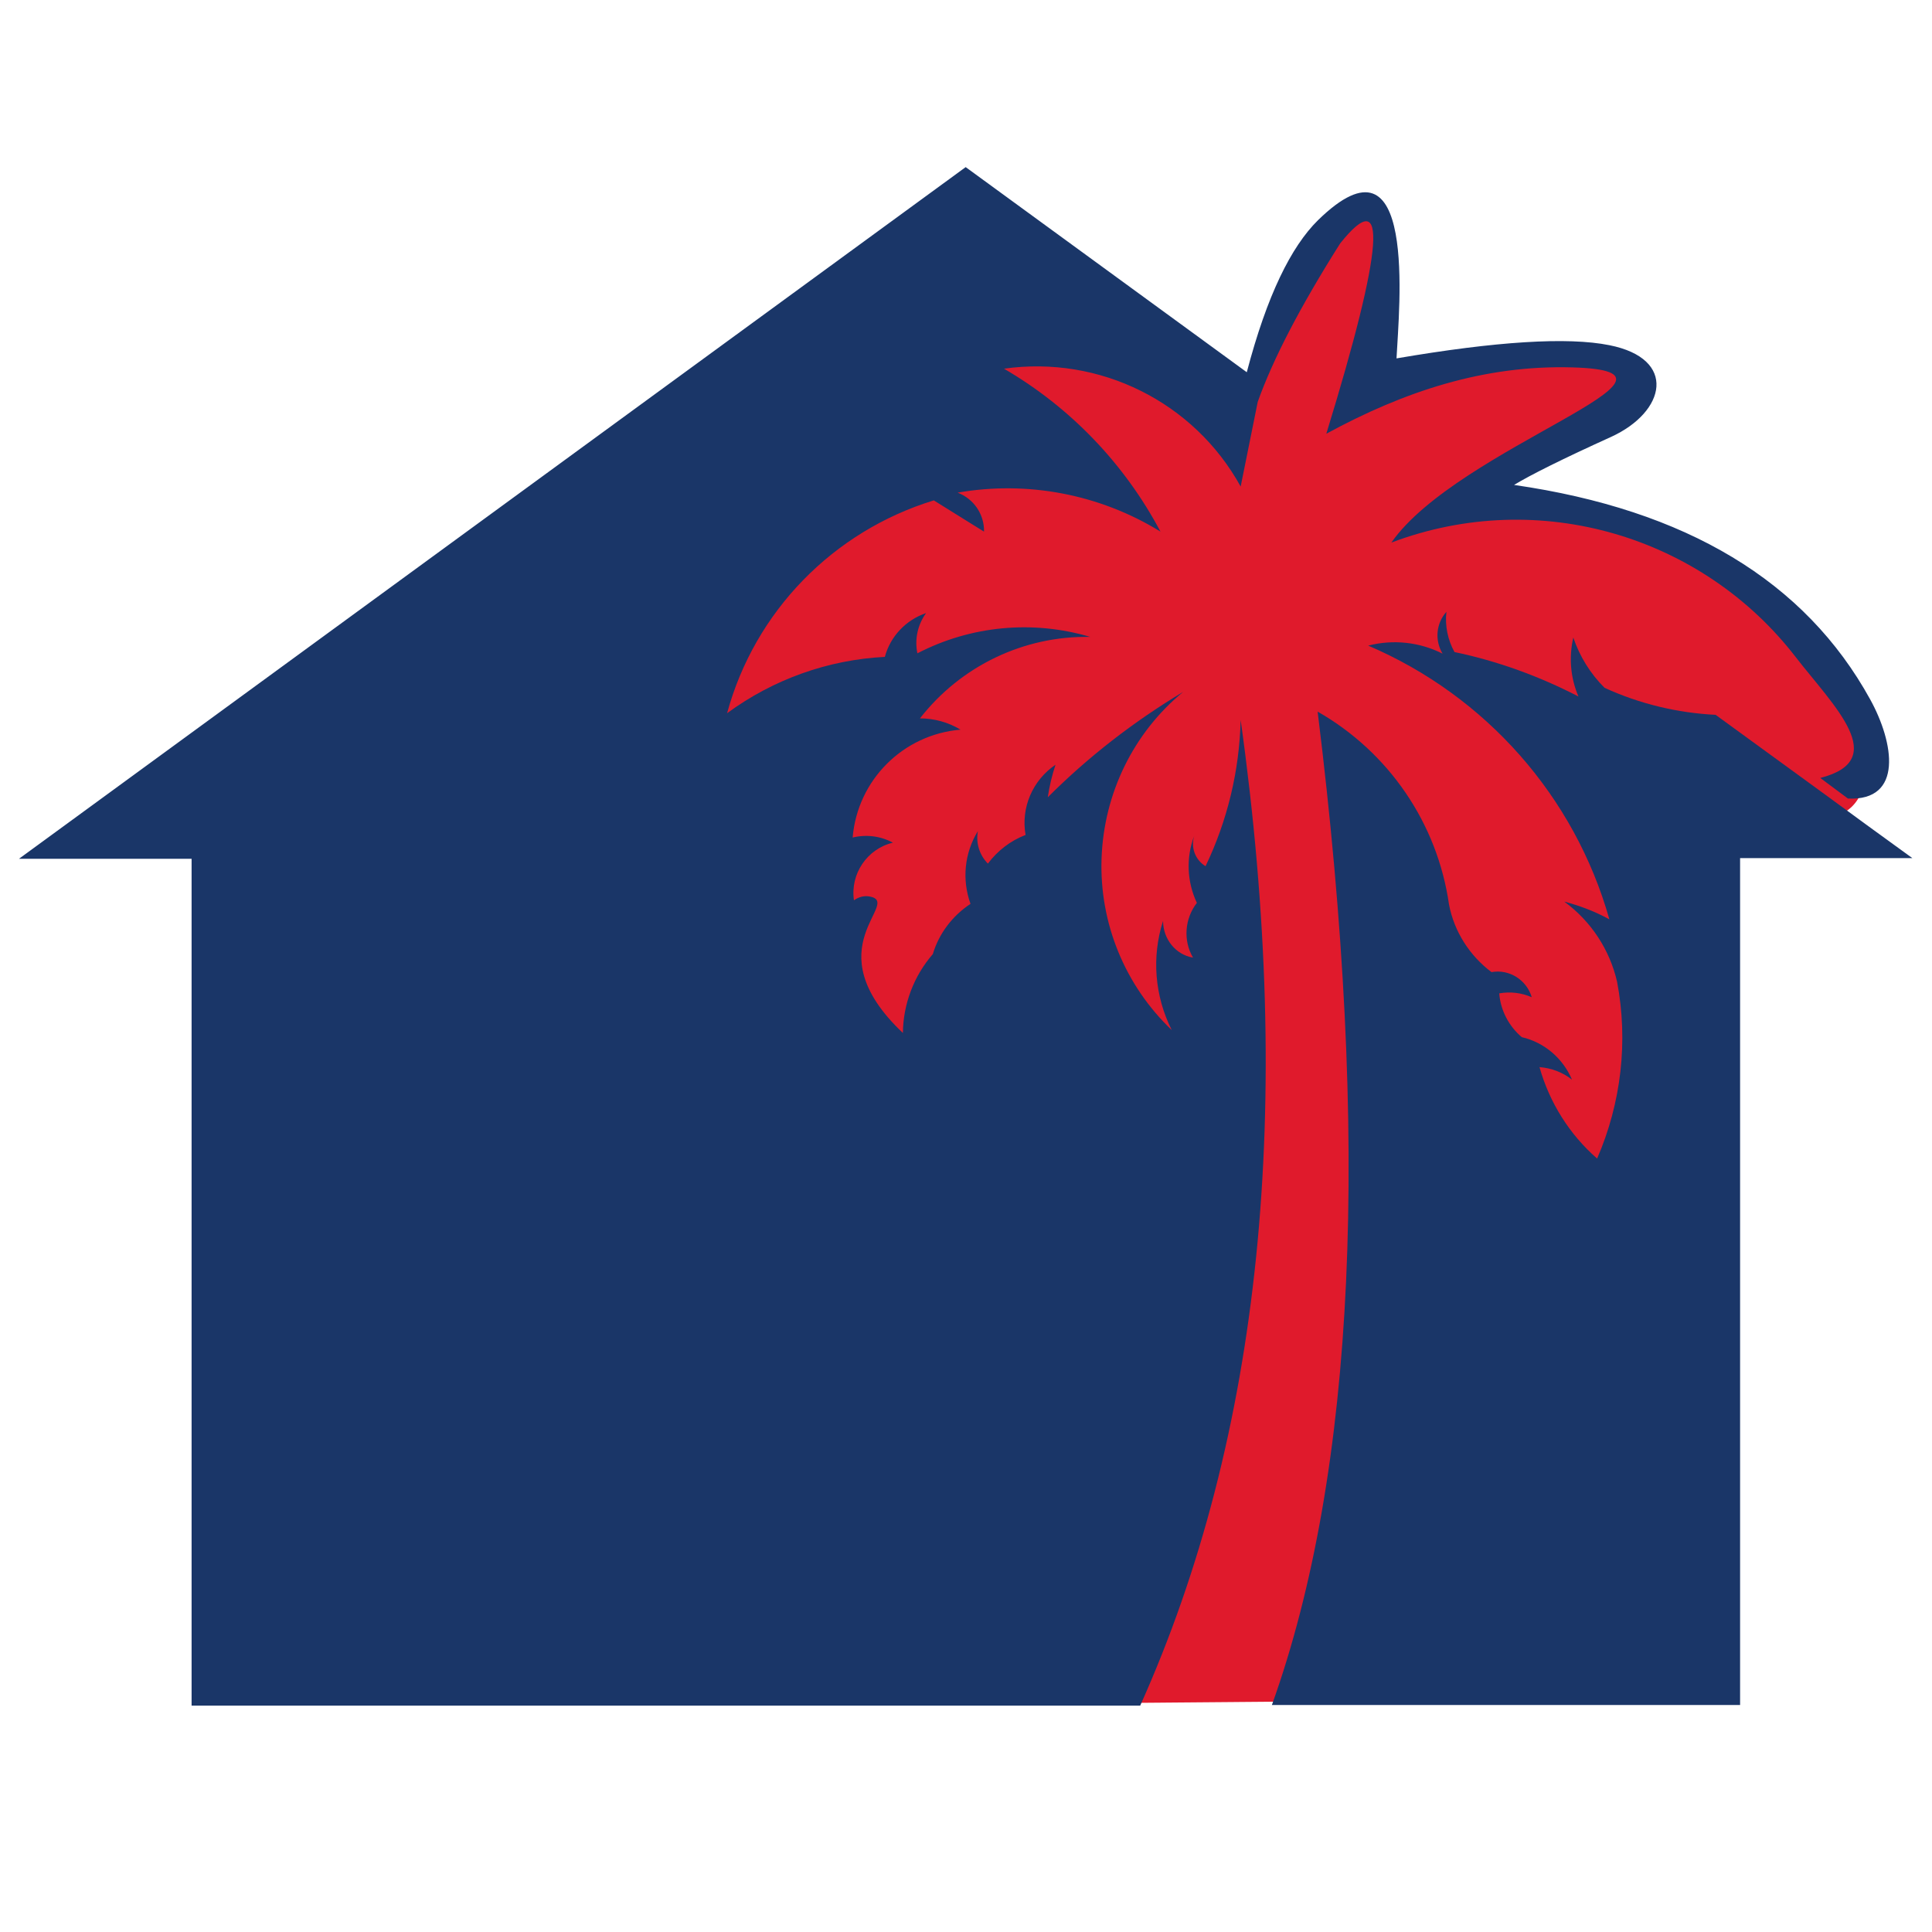
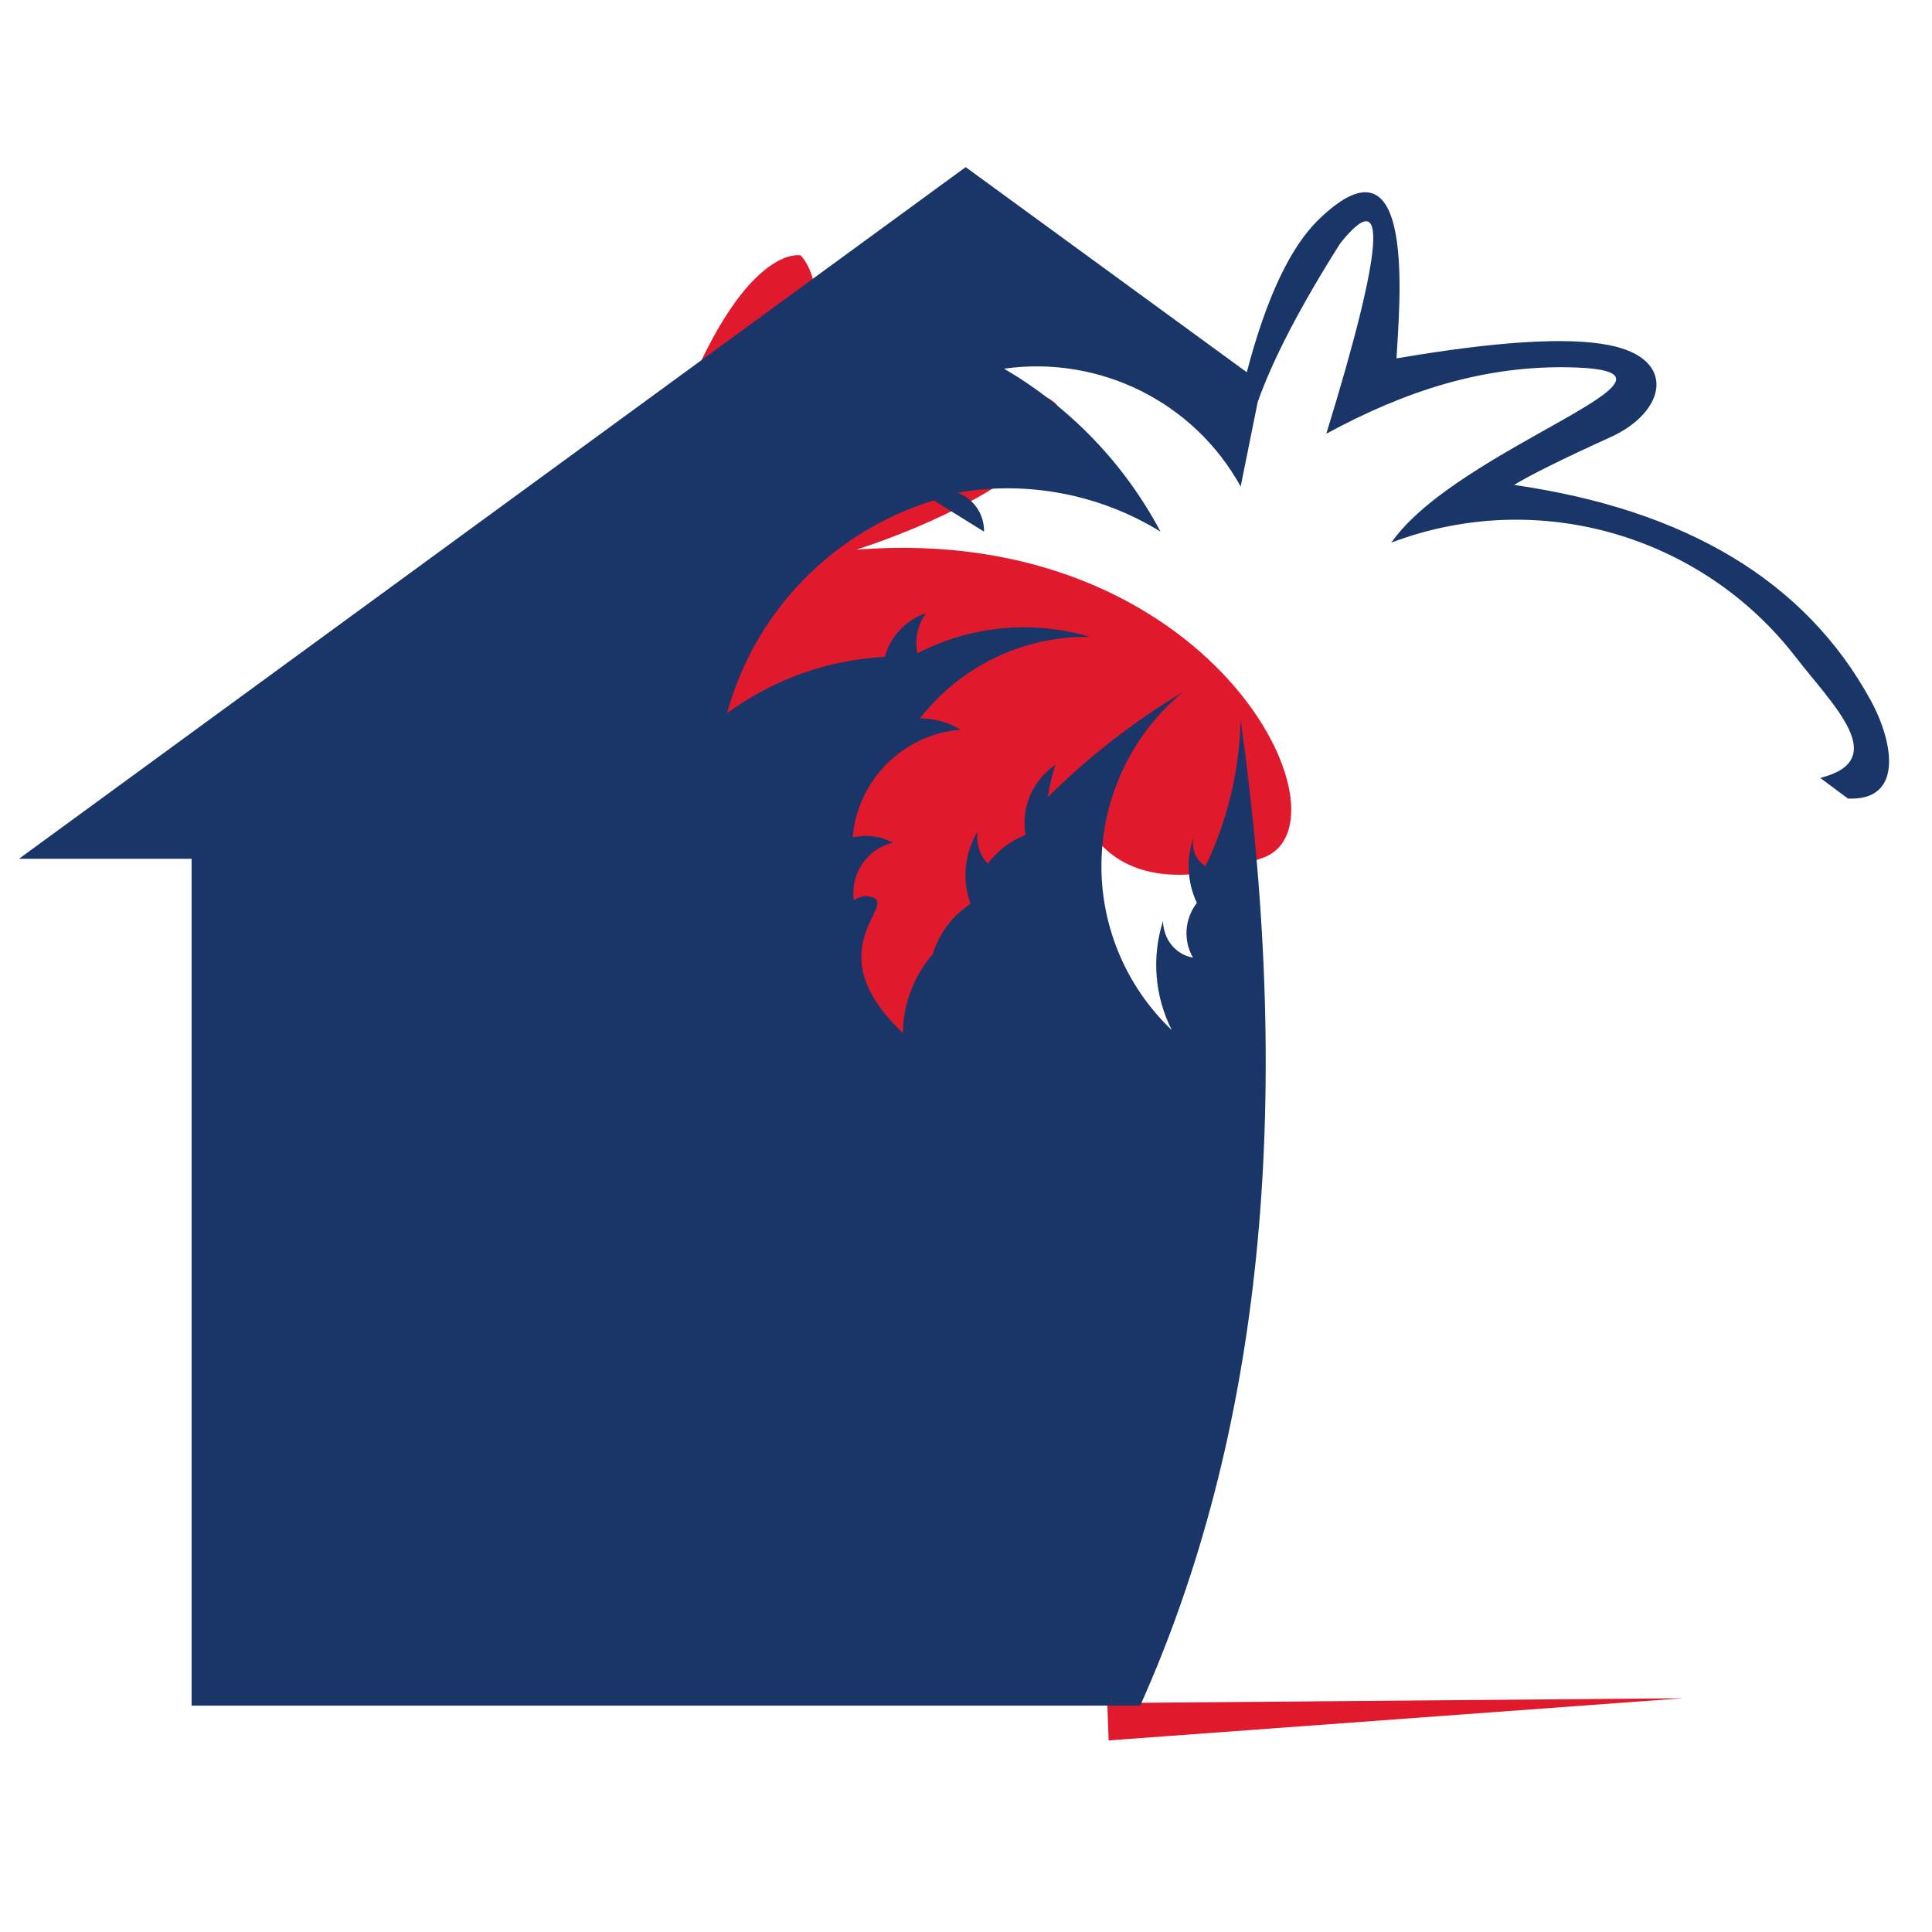
<svg xmlns="http://www.w3.org/2000/svg" id="Calque_1" data-name="Calque 1" version="1.1" viewBox="0 0 600 600">
  <defs>
    <style>
      .cls-1 {
        fill: #1a3668;
        fill-rule: evenodd;
      }

      .cls-1, .cls-2 {
        stroke-width: 0px;
      }

      .cls-2 {
        fill: #e01a2c;
      }
    </style>
  </defs>
-   <path class="cls-2" d="M522.7,527.4l-261.3,2.2-54.1-391.6s93.5-67.4,178.4-13.1c21.7-63,41.3-58.7,41.3-58.7,0,0,13.1,10.9-2.2,54.4,119.6-34.8,95.6,12,19.6,37,110.9-8.7,155.6,85.1,126.2,95.7-54.4,19.6-58.7-21.8-58.7-21.8l10.8,295.9Z" />
+   <path class="cls-2" d="M522.7,527.4l-261.3,2.2-54.1-391.6c21.7-63,41.3-58.7,41.3-58.7,0,0,13.1,10.9-2.2,54.4,119.6-34.8,95.6,12,19.6,37,110.9-8.7,155.6,85.1,126.2,95.7-54.4,19.6-58.7-21.8-58.7-21.8l10.8,295.9Z" />
  <path class="cls-1" d="M565.3,241.6c22-5.6,4.2-22.3-7.6-37.5-28.8-37.4-79.5-53-125.6-35.6,20.8-29.8,101.4-53.1,56.3-54.4-27.6-.8-52.4,7.5-76.5,20.6,17.9-58.2,19.3-77.9,4.3-59.1-12.4,19.6-20.9,36-25.6,49.2l-5.3,26.3c-14.5-26.3-43.8-40.8-73.5-36.6,20.6,12,37.4,29.5,48.6,50.6-18.8-11.6-41.3-15.9-63-12.1,5,1.9,8.3,6.7,8.2,12.1,0,0-5.2-3.2-15.6-9.7-31.3,9.6-55.6,34.5-64.2,66.1,14.3-10.5,31.3-16.6,49-17.5,1.7-6.4,6.6-11.5,12.8-13.6-2.6,3.6-3.6,8.1-2.7,12.5,16.6-8.6,35.8-10.4,53.7-5.1-20.6-.4-40.2,9-52.9,25.3,4.4,0,8.8,1.2,12.6,3.5-17.8,1.5-32,15.6-33.5,33.5,4.2-1,8.6-.5,12.5,1.6-8,1.9-13.3,9.7-12.1,17.9,1.4-1,3.1-1.5,4.8-1.2,10.6,1.9-17.8,15.7,10.4,42.4.1-9,3.4-17.7,9.3-24.5,1.9-6.4,6.1-11.9,11.7-15.6-2.7-7.5-1.9-15.8,2.3-22.6-.7,3.7.5,7.5,3.1,10.1,3-4,7-7.1,11.7-8.9-1.5-8.5,2.2-17,9.3-21.8-1.1,3.3-1.9,6.7-2.4,10.1,12.6-12.6,26.7-23.5,42-32.7-15.4,12.7-24.6,31.5-25.3,51.7-.7,20.1,7.3,39.5,21.8,53.3-5.3-10.5-6.3-22.7-2.7-33.9,0,5.6,3.9,10.5,9.3,11.4-3.1-5.3-2.6-12.1,1.2-17-3.1-6.6-3.4-14.1-.8-20.9-1.2,3.6.3,7.6,3.5,9.5,6.8-14.2,10.5-29.6,10.9-45.4,16.8,120.3,6.4,222.3-31.2,306.1H59.5v-263H5.9l147-107.4,147-107.4,87.3,63.7c6.3-24,13.8-39,22.1-47.2,31-30.3,25.2,27.1,24.4,42.9,31-5.3,53.1-6.7,66.1-4.1,21.2,4.2,17.6,20.7.5,28.5-15,6.8-25,11.8-30.1,14.9,53.5,7.7,90.4,29.9,110.6,66.6,7.4,13.4,10.4,31.6-6.9,30.8l-8.6-6.4h0Z" />
-   <path class="cls-1" d="M540.4,266.5v263h-145.4c26-72.6,30.7-175.4,14.2-308.5,22.1,12.6,37.2,34.7,40.8,59.9,1.6,8.4,6.4,15.9,13.2,21,5.5-1,10.9,2.4,12.5,7.8-3.2-1.4-6.7-1.8-10.1-1.2.4,5.3,3,10.2,7,13.6,7,1.6,12.8,6.6,15.6,13.2-2.9-2.3-6.4-3.6-10.1-3.9,3.1,11,9.3,20.9,17.9,28.4,7.5-17.3,9.7-36.4,6.2-54.9-2.3-10-8.1-18.8-16.4-24.9,4.9,1.3,9.6,3.1,14,5.5-10.8-38.2-38.4-69.4-74.9-85,7.8-2,16-1.1,23.1,2.5-2.5-4.2-2-9.4,1.2-13-.5,4.3.4,8.7,2.5,12.5,13.4,2.8,26.3,7.5,38.5,13.8-2.5-5.8-3-12.2-1.6-18.3,2,5.9,5.3,11.2,9.7,15.6,10.9,5,22.6,7.8,34.5,8.4l34.2,24.9,13.4,9.8,13.5,9.8h-53.5Z" />
</svg>